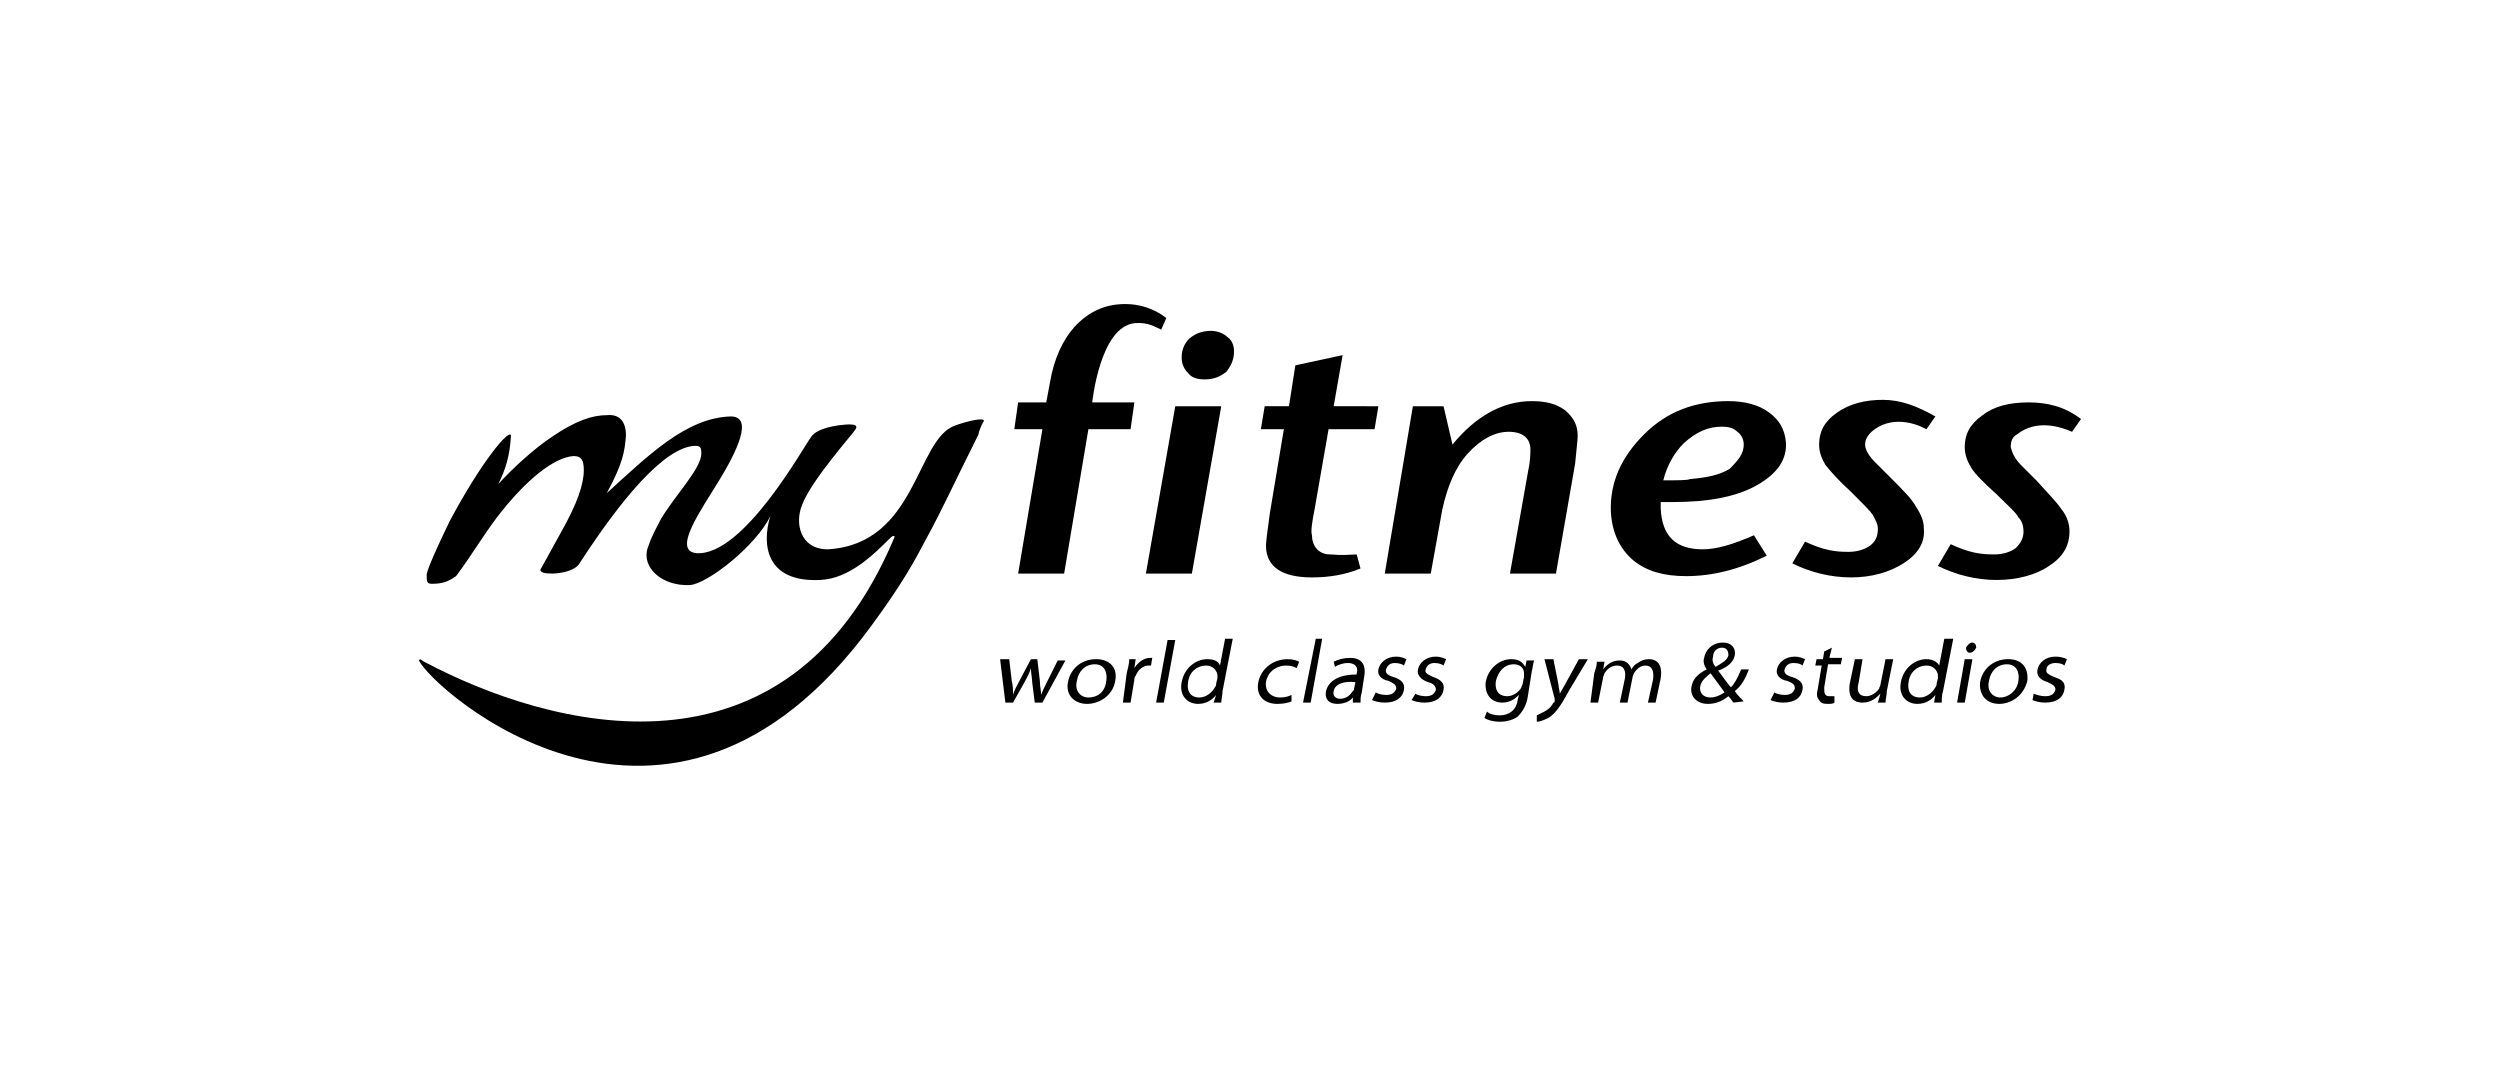
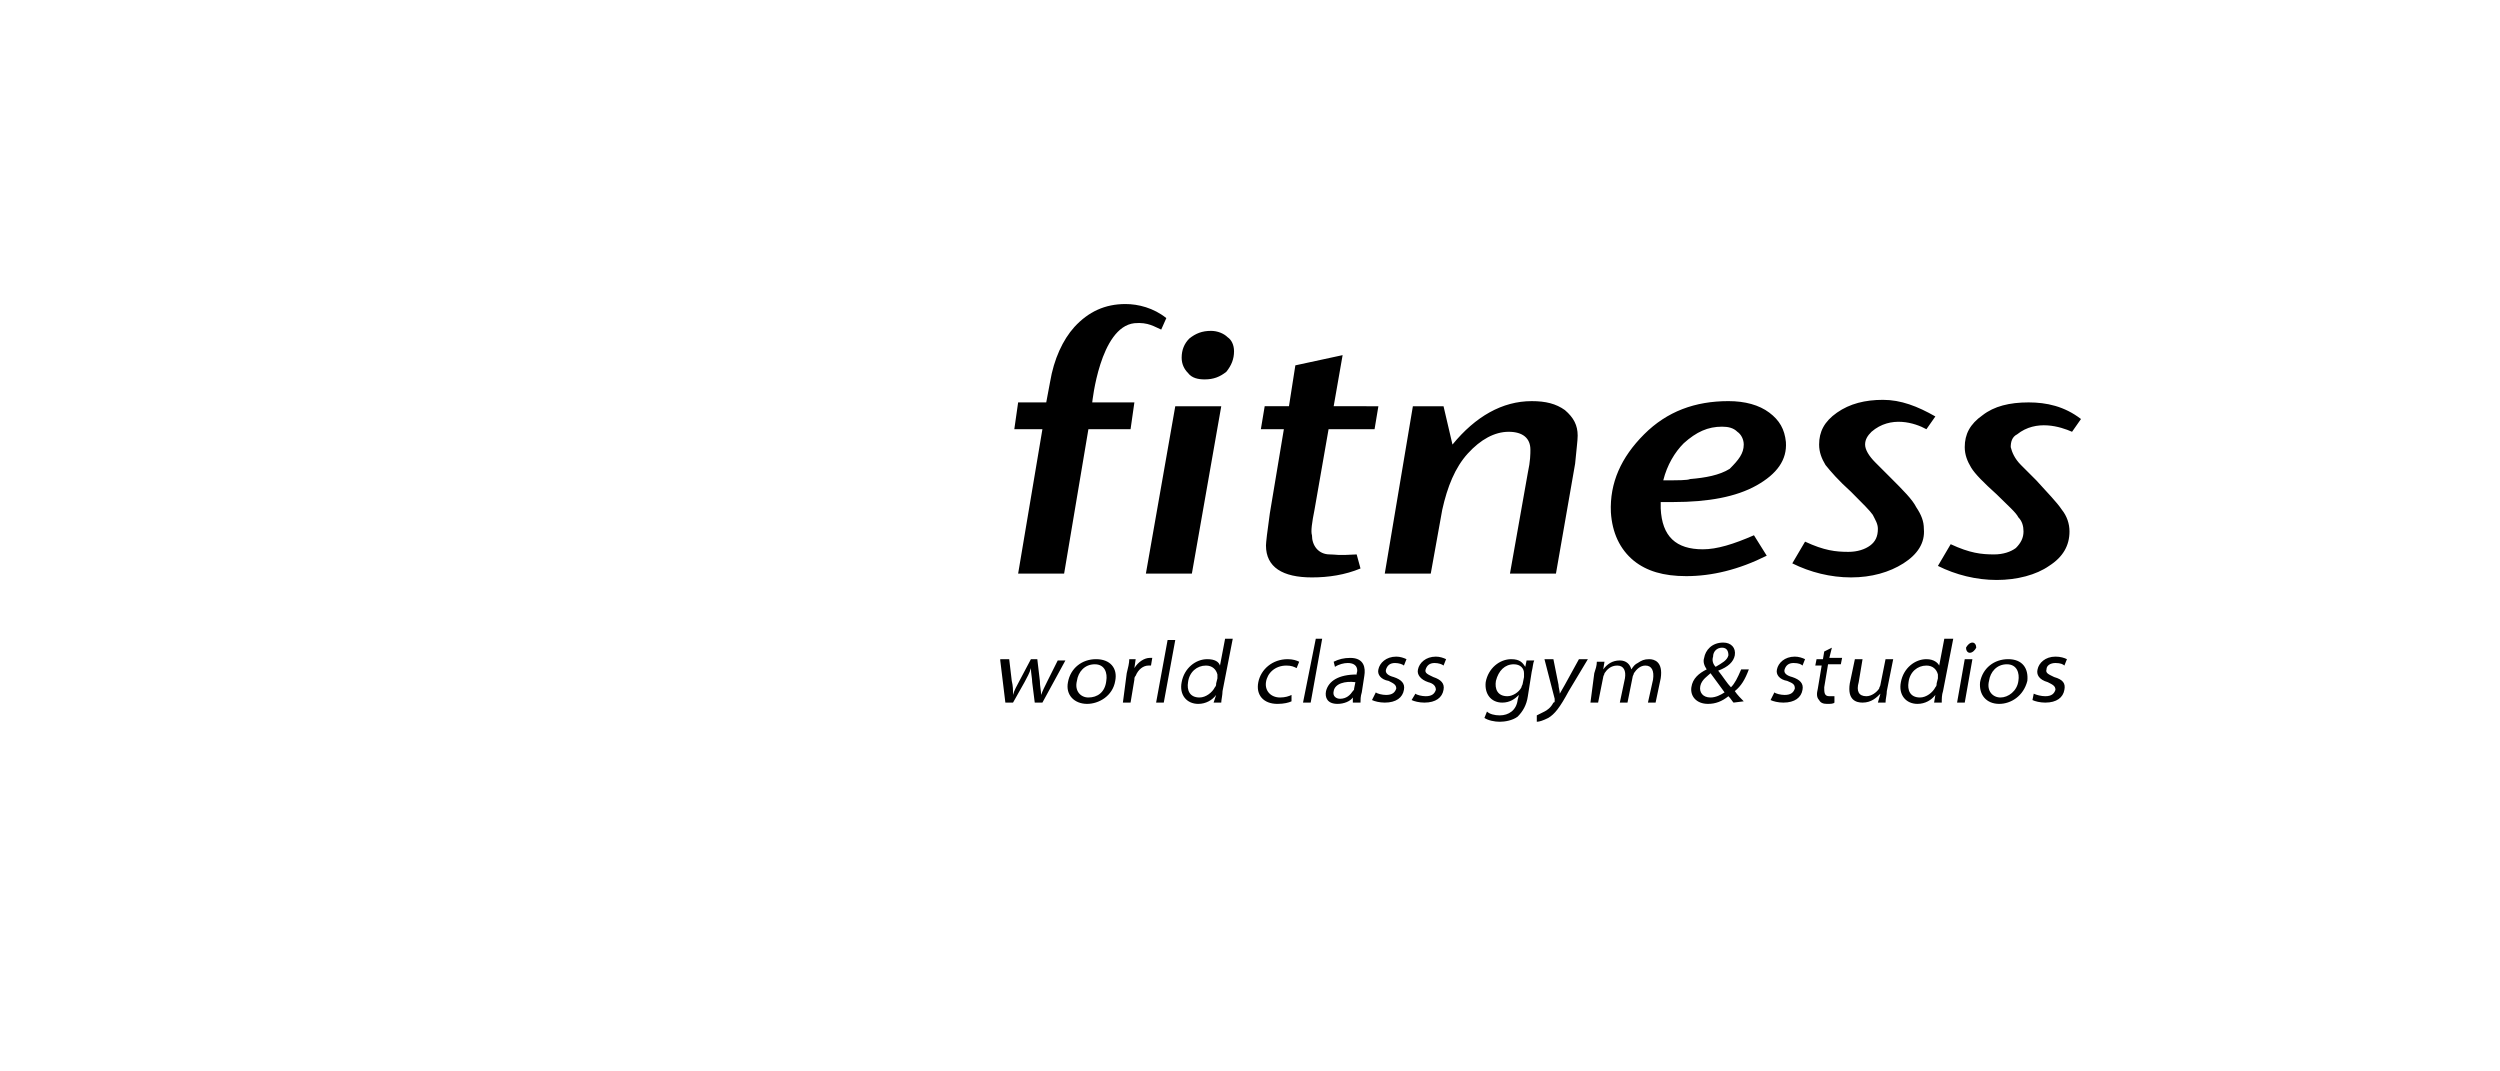
<svg xmlns="http://www.w3.org/2000/svg" version="1.1" id="Layer_2_00000075154801036230843140000007812794651746475960_" x="0px" y="0px" viewBox="0 0 195.7 83.8" style="enable-background:new 0 0 195.7 83.8;" xml:space="preserve">
  <style type="text/css">
	.st0{fill-rule:evenodd;clip-rule:evenodd;}
</style>
  <g id="Layer_1-2">
    <g>
-       <path d="M77,33c-0.1,0.1-0.4,0.8-0.4,1c-2,4-2.9,6-4,8c-1,1.9-1.9,3.6-4.4,7c-15.9,21.7-34.5,4.8-35.4,2.7c0.1-0.2,0.2,0,0.4,0.1    C43,57,61.6,62.1,70,42.1c0.1-0.2-0.1-0.2-0.3,0c-1.3,1.3-3.2,3.2-5.5,3.3c-4.2,0.2-4.6-2.7-3.9-5c-1.1,2.3-4.9,5.3-6.3,5.4    c-2.2,0.1-3.8-1.4-3.3-2.9c0.2-0.5,0.1-0.5,1-2.2c1.1-1.9,3.2-4,3.2-5.2c0-0.5-0.1-0.6-0.5-0.6c-2.4,0.1-5.8,4.2-9.1,9.3    c-0.5,0.6-1.7,0.7-2.1,0.7c-0.6,0-0.9-0.1-0.9-0.3l1.6-2.9c1.3-2.3,1.8-3.8,1.8-4.9c0-0.8-0.2-1.1-0.8-1.1c-1.5,0.1-3.7,1.8-6,4.8    c-1.2,1.6-2,3-3.2,4.6c-0.7,0.5-1.2,0.6-1.9,0.6c-0.4,0-0.4-0.2-0.4-0.7c0-0.2,0.3-1.1,1.8-4.2c2.5-4.7,4.7-7.3,4.8-6.7    c-0.1,1.6-0.4,2.6-1,3.8c1.1-1.2,2.7-2.7,4.2-3.7c1.9-1.3,3.2-1.7,4.3-1.7c1-0.1,1.5,0.5,1.5,1.6c-0.1,1.2-0.2,2.1-1.5,4.5    c3.2-2.9,6.2-5.9,9.7-6c1.8,0,0.5,2.7-0.9,5c-1.4,2.3-3.7,5.5-1.8,5.7c3.7,0.3,8.5-8.5,9-9.1c0.4-0.6,1.5-0.8,2.1-0.9    c0.8-0.1,1.8-0.2,1.3,0.4c0,0.1-3.4,3.9-4.1,5.8c-0.6,1.4-0.2,3.5,2,3.5c7-0.4,6.9-8.7,10-9.7C75.6,33,77.2,32.6,77,33" />
      <path class="st0" d="M96.6,27.5c0,0.6-0.2,1.1-0.6,1.6c-0.5,0.4-1,0.6-1.7,0.6c-0.5,0-1-0.1-1.3-0.5c-0.3-0.3-0.5-0.7-0.5-1.2    c0-0.6,0.2-1.1,0.6-1.5c0.5-0.4,1-0.6,1.7-0.6c0.5,0,1,0.2,1.3,0.5C96.4,26.6,96.6,27,96.6,27.5 M95.6,31.8l-2.3,13.1h-3.6    L92,31.8C92,31.8,95.6,31.8,95.6,31.8z M107.9,31.8l-0.3,1.8h-3.6l-1.1,6.3c-0.2,1-0.3,1.7-0.2,2c0,0.8,0.5,1.5,1.4,1.5    c0.5,0,0.5,0.1,2.1,0l0.3,1.1c-1.2,0.5-2.5,0.7-3.8,0.7c-2.3,0-3.6-0.8-3.6-2.5c0-0.2,0.1-1.1,0.3-2.5l1.1-6.6h-1.8l0.3-1.8h1.9    l0.5-3.2l3.7-0.8l-0.7,4L107.9,31.8L107.9,31.8z M123.5,34.1c0,0.4-0.1,1.1-0.2,2.2l-1.5,8.6h-3.6l1.4-7.9    c0.2-0.9,0.2-1.5,0.2-1.8c0-0.9-0.6-1.4-1.7-1.4s-2.2,0.6-3.2,1.7c-1,1.1-1.6,2.6-2,4.4l-0.9,5h-3.6l2.2-13.1h2.4l0.7,3    c1.8-2.2,3.9-3.4,6.2-3.4c1.1,0,1.9,0.2,2.6,0.7C123.2,32.7,123.5,33.3,123.5,34.1 M139.8,34.6c0.1,1.4-0.7,2.5-2.3,3.4    c-1.6,0.9-3.8,1.3-6.5,1.3h-1l0,0.5c0.1,2.2,1.2,3.2,3.3,3.2c1.1,0,2.4-0.4,4-1.1l1,1.6c-2.2,1.1-4.3,1.6-6.3,1.6    c-1.8,0-3.1-0.4-4.1-1.2c-1.1-0.9-1.7-2.2-1.8-3.8c-0.1-2.3,0.8-4.3,2.6-6.1c1.8-1.8,4-2.6,6.6-2.6c1.3,0,2.4,0.3,3.2,0.9    C139.3,32.9,139.7,33.6,139.8,34.6 M136.5,34.8c0-0.4-0.2-0.8-0.5-1c-0.3-0.3-0.7-0.4-1.2-0.4c-1.1,0-2,0.4-3,1.3    c-0.7,0.7-1.3,1.7-1.6,2.9c1.2,0,1.9,0,2.1-0.1c1.2-0.1,2.3-0.3,3.1-0.8C136.1,36,136.5,35.5,136.5,34.8 M151.5,32.6l-0.7,1    c-0.9-0.5-2.8-1.1-4.3,0.2c-0.3,0.3-0.5,0.6-0.5,1c0,0.4,0.3,0.9,0.8,1.4l1.2,1.2c1,1,1.7,1.7,2,2.3c0.4,0.6,0.6,1.1,0.6,1.7    c0.1,1.1-0.5,2-1.6,2.7c-1.1,0.7-2.5,1.1-4.1,1.1s-3.2-0.4-4.6-1.1l1-1.7c1.5,0.7,2.4,0.8,3.4,0.8c0.7,0,1.3-0.2,1.7-0.5    c0.4-0.3,0.6-0.7,0.6-1.3c0-0.4-0.2-0.7-0.4-1.1c-0.2-0.3-0.8-0.9-1.7-1.8c-1-0.9-1.6-1.6-2-2.1c-0.3-0.5-0.5-1-0.5-1.6    c0-1,0.4-1.8,1.4-2.5c1-0.7,2.2-1,3.6-1S150.1,31.8,151.5,32.6 M90.9,25.8c-0.5-0.2-1-0.6-2.1-0.5c-2.7,0.3-3.3,6.2-3.3,6.2h3.3    l-0.3,2.1h-3.3l-1.9,11.3h-3.6l1.9-11.3h-2.2l0.3-2.1h2.2l0.3-1.6c0.3-1.8,1-3.3,1.9-4.3c1.1-1.2,2.4-1.8,4-1.8    c1,0,2.2,0.3,3.2,1.1 M158.8,31.5c-1.5,0-2.7,0.3-3.6,1c-1,0.7-1.4,1.5-1.4,2.5c0,0.6,0.2,1.1,0.5,1.6c0.3,0.5,1,1.2,2,2.1    c0.9,0.9,1.5,1.4,1.7,1.8c0.3,0.3,0.4,0.7,0.4,1.1c0,0.5-0.2,0.9-0.6,1.3c-0.4,0.3-1,0.5-1.7,0.5c-1,0-1.9-0.1-3.4-0.8l-1,1.7    c1.4,0.7,3,1.1,4.6,1.1s3.1-0.4,4.1-1.1c1.1-0.7,1.6-1.6,1.6-2.7c0-0.6-0.2-1.2-0.6-1.7c-0.4-0.6-1.1-1.3-2-2.3l-1.2-1.2    c-0.5-0.5-0.7-1-0.8-1.4c0-0.4,0.1-0.8,0.5-1c1.5-1.2,3.4-0.6,4.3-0.2l0.7-1C161.6,31.8,160.2,31.5,158.8,31.5" />
      <path class="st0" d="M95.9,50l-0.4,2.1h0c-0.1-0.3-0.4-0.5-1-0.5c-0.9,0-1.8,0.7-2,1.8c-0.2,1,0.4,1.7,1.3,1.7    c0.6,0,1.1-0.3,1.4-0.7h0L95,55h0.6c0-0.2,0.1-0.6,0.1-0.9l0.8-4.1L95.9,50L95.9,50z M95.2,53.5c0,0.1,0,0.2-0.1,0.3    c-0.2,0.4-0.7,0.8-1.2,0.8c-0.8,0-1-0.6-0.9-1.2c0.1-0.8,0.7-1.3,1.4-1.3c0.5,0,0.8,0.3,0.9,0.7c0,0.1,0,0.2,0,0.3L95.2,53.5     M152.9,50l-0.8,4.1c-0.1,0.3-0.1,0.6-0.1,0.9h-0.6l0.1-0.6h0c-0.3,0.4-0.8,0.7-1.4,0.7c-0.9,0-1.5-0.7-1.3-1.7    c0.2-1.1,1.1-1.8,2-1.8c0.6,0,0.9,0.3,1,0.5h0l0.4-2.1L152.9,50L152.9,50z M151.6,53.5c0,0.1,0,0.2-0.1,0.3    c-0.2,0.4-0.7,0.8-1.2,0.8c-0.8,0-1-0.6-0.9-1.2c0.1-0.8,0.7-1.3,1.4-1.3c0.5,0,0.8,0.3,0.9,0.7c0,0.1,0,0.2,0,0.3L151.6,53.5     M135.7,55c-0.1-0.1-0.2-0.3-0.4-0.5c-0.5,0.4-1,0.6-1.6,0.6c-0.9,0-1.4-0.6-1.3-1.3c0.1-0.7,0.6-1.1,1.2-1.4v0    c-0.2-0.3-0.3-0.6-0.2-0.9c0.1-0.6,0.6-1.2,1.5-1.2c0.6,0,1,0.4,0.9,1c-0.1,0.5-0.5,0.9-1.3,1.2v0c0.4,0.5,0.7,1,1,1.3    c0.3-0.3,0.5-0.7,0.8-1.4h0.6c-0.3,0.8-0.6,1.3-1.1,1.7c0.2,0.3,0.5,0.6,0.7,0.8L135.7,55L135.7,55z M133.9,54.6    c-0.6,0-0.9-0.4-0.8-0.9c0.1-0.5,0.6-0.8,0.8-1c0.5,0.7,0.9,1.2,1.1,1.5C134.7,54.4,134.3,54.6,133.9,54.6L133.9,54.6L133.9,54.6z     M134.8,50.7c0.4,0,0.5,0.3,0.5,0.6c-0.1,0.4-0.5,0.6-1,0.9c-0.2-0.2-0.3-0.5-0.2-0.8C134.1,51,134.4,50.7,134.8,50.7L134.8,50.7     M78.3,51.7l0.4,3.3h0.6l0.9-1.6c0.2-0.4,0.4-0.7,0.5-1.1h0c0,0.4,0.1,0.8,0.1,1.1l0.2,1.6h0.6l1.8-3.3h-0.6L82,53.3    c-0.2,0.4-0.4,0.8-0.5,1.1h0c0-0.3-0.1-0.7-0.1-1.1l-0.2-1.7h-0.5l-0.9,1.7c-0.2,0.4-0.4,0.7-0.5,1.1h0c0-0.4,0-0.7-0.1-1.1    l-0.2-1.7H78.3 M85.1,55.1c-1,0-1.7-0.7-1.5-1.7c0.2-1.1,1.1-1.8,2.2-1.8s1.7,0.7,1.5,1.7C87.1,54.5,86,55.1,85.1,55.1    C85.1,55.1,85.1,55.1,85.1,55.1z M85.2,54.6c-0.6,0-1.1-0.5-0.9-1.3c0.1-0.7,0.6-1.3,1.4-1.3s1,0.7,0.9,1.3    C86.5,54.2,85.9,54.6,85.2,54.6L85.2,54.6 M87.9,55h0.6l0.3-1.8c0-0.1,0-0.2,0.1-0.3c0.2-0.5,0.6-0.8,1-0.8c0.1,0,0.2,0,0.2,0    l0.1-0.6c-0.1,0-0.1,0-0.2,0c-0.4,0-0.9,0.3-1.2,0.8h0l0.1-0.7h-0.5c0,0.3-0.1,0.7-0.2,1.1L87.9,55 M90.5,55h0.6l0.9-4.9h-0.6    L90.5,55 M101.1,54.4c-0.2,0.1-0.5,0.2-0.9,0.2c-0.7,0-1.2-0.5-1.1-1.2c0.1-0.7,0.7-1.3,1.6-1.3c0.4,0,0.6,0.1,0.8,0.2l0.2-0.5    c-0.2-0.1-0.5-0.2-0.9-0.2c-1.2,0-2.1,0.8-2.3,1.8c-0.2,1,0.4,1.7,1.5,1.7c0.5,0,0.9-0.1,1.1-0.2L101.1,54.4 M102,55h0.6l0.9-5    H103L102,55 M106.6,54.2c-0.1,0.3-0.1,0.6-0.1,0.8h-0.6l0-0.4h0c-0.2,0.3-0.7,0.5-1.2,0.5c-0.8,0-1-0.5-0.9-1    c0.2-0.8,1-1.3,2.4-1.3v-0.1c0.1-0.2,0.1-0.8-0.7-0.8c-0.3,0-0.7,0.1-1,0.3l-0.1-0.4c0.4-0.2,0.8-0.3,1.3-0.3    c1.1,0,1.2,0.8,1.1,1.4L106.6,54.2L106.6,54.2z M106,53.9c0,0.1,0,0.1-0.1,0.2c-0.2,0.3-0.5,0.6-1,0.6c-0.3,0-0.6-0.2-0.5-0.6    c0.1-0.6,0.9-0.8,1.7-0.7L106,53.9 M107.4,54.8c0.2,0.1,0.6,0.2,1,0.2c0.9,0,1.4-0.4,1.5-1c0.1-0.5-0.2-0.8-0.8-1    c-0.4-0.1-0.7-0.3-0.6-0.6c0.1-0.3,0.3-0.5,0.7-0.5c0.3,0,0.6,0.1,0.7,0.2l0.2-0.5c-0.2-0.1-0.5-0.2-0.8-0.2c-0.8,0-1.3,0.5-1.4,1    c-0.1,0.4,0.2,0.8,0.8,0.9c0.4,0.2,0.6,0.3,0.6,0.6c-0.1,0.3-0.3,0.5-0.8,0.5c-0.3,0-0.7-0.1-0.8-0.2L107.4,54.8 M110.5,54.8    c0.2,0.1,0.6,0.2,1,0.2c0.9,0,1.4-0.4,1.5-1c0.1-0.5-0.2-0.8-0.8-1c-0.4-0.2-0.7-0.3-0.6-0.6c0.1-0.3,0.3-0.5,0.7-0.5    c0.3,0,0.6,0.1,0.7,0.2l0.2-0.5c-0.2-0.1-0.5-0.2-0.8-0.2c-0.8,0-1.3,0.5-1.4,1c-0.1,0.4,0.2,0.8,0.8,1c0.4,0.1,0.6,0.3,0.6,0.6    c-0.1,0.3-0.3,0.5-0.8,0.5c-0.3,0-0.7-0.1-0.8-0.2L110.5,54.8 M119.6,54.5c-0.1,0.7-0.4,1.2-0.8,1.6c-0.4,0.3-1,0.4-1.4,0.4    s-0.9-0.1-1.2-0.3l0.2-0.5c0.2,0.2,0.6,0.3,1,0.3c0.7,0,1.3-0.4,1.4-1.2l0.1-0.4h0c-0.3,0.3-0.7,0.6-1.3,0.6    c-0.9,0-1.4-0.7-1.3-1.6c0.2-1.1,1.1-1.8,2-1.8c0.7,0,0.9,0.3,1.1,0.6h0l0.1-0.5h0.6c-0.1,0.2-0.1,0.5-0.2,0.9L119.6,54.5    L119.6,54.5z M119.2,53.5c0,0.1-0.1,0.2-0.1,0.3c-0.2,0.4-0.7,0.7-1.1,0.7c-0.8,0-1-0.6-0.9-1.2c0.2-0.8,0.7-1.3,1.4-1.3    c0.5,0,0.8,0.3,0.8,0.7c0,0.1,0,0.2,0,0.3L119.2,53.5 M120.9,51.6l0.8,3.1c0,0.1,0,0.1,0,0.2c0,0,0,0.1-0.1,0.1    c-0.2,0.4-0.5,0.6-0.7,0.7c-0.2,0.1-0.4,0.2-0.6,0.3l0,0.5c0.2,0,0.5-0.1,0.9-0.3c0.5-0.3,0.9-0.8,1.6-2.1l1.5-2.5h-0.7l-1.1,2    c-0.1,0.2-0.3,0.5-0.4,0.7h0c0-0.2-0.1-0.5-0.1-0.7l-0.4-2L120.9,51.6 M124.5,55h0.6l0.4-2c0-0.1,0.1-0.2,0.1-0.3    c0.2-0.3,0.5-0.6,1-0.6c0.5,0,0.7,0.4,0.6,1l-0.4,1.9h0.6l0.4-2c0-0.1,0.1-0.2,0.1-0.3c0.2-0.3,0.5-0.6,0.9-0.6    c0.5,0,0.7,0.4,0.6,1.1L129,55h0.6l0.4-1.9c0.2-1.3-0.5-1.5-0.9-1.5c-0.4,0-0.6,0.1-0.9,0.3c-0.2,0.1-0.3,0.2-0.5,0.5h0    c-0.1-0.4-0.4-0.7-0.9-0.7c-0.6,0-1,0.3-1.3,0.7h0l0.1-0.6h-0.6c0,0.3-0.1,0.6-0.2,0.9L124.5,55 M138.6,54.8    c0.2,0.1,0.6,0.2,1,0.2c0.9,0,1.4-0.4,1.5-1c0.1-0.5-0.2-0.8-0.8-1c-0.4-0.1-0.7-0.3-0.6-0.6c0.1-0.3,0.3-0.5,0.7-0.5    c0.4,0,0.6,0.1,0.7,0.2l0.2-0.5c-0.2-0.1-0.5-0.2-0.8-0.2c-0.8,0-1.3,0.5-1.4,1c-0.1,0.4,0.2,0.8,0.8,0.9c0.5,0.2,0.6,0.3,0.6,0.6    c-0.1,0.3-0.3,0.5-0.8,0.5c-0.3,0-0.7-0.1-0.8-0.2L138.6,54.8 M142.8,51l-0.1,0.6h-0.5l-0.1,0.5h0.5l-0.3,1.8    c-0.1,0.4-0.1,0.7,0.1,0.9c0.1,0.2,0.3,0.3,0.6,0.3c0.3,0,0.5,0,0.6-0.1l0-0.5c-0.1,0-0.2,0-0.4,0c-0.4,0-0.4-0.3-0.4-0.7l0.3-1.8    h1l0.1-0.5h-1l0.2-0.8L142.8,51 M148.2,51.6h-0.6l-0.4,2c0,0.1-0.1,0.2-0.1,0.3c-0.2,0.3-0.6,0.6-1,0.6c-0.6,0-0.8-0.4-0.6-1.1    l0.3-1.8h-0.6l-0.4,1.9c-0.2,1.3,0.5,1.5,1,1.5c0.7,0,1.1-0.4,1.4-0.7h0L147,55h0.6c0-0.3,0.1-0.6,0.1-0.9L148.2,51.6 M153.2,55    l0.6-3.4h0.6l-0.6,3.4H153.2L153.2,55z M154.2,51.1c0.2,0,0.4-0.2,0.5-0.4c0-0.2-0.1-0.4-0.3-0.4c-0.2,0-0.4,0.2-0.5,0.4    C153.9,50.9,154,51.1,154.2,51.1L154.2,51.1 M156.5,55.1c-1,0-1.6-0.7-1.5-1.7c0.2-1.1,1.1-1.8,2.2-1.8s1.6,0.7,1.5,1.7    C158.4,54.5,157.4,55.1,156.5,55.1C156.5,55.1,156.5,55.1,156.5,55.1z M156.6,54.6c-0.6,0-1.1-0.5-0.9-1.3    c0.1-0.7,0.6-1.3,1.4-1.3s1,0.7,0.9,1.3C157.9,54.1,157.2,54.6,156.6,54.6L156.6,54.6 M159.1,54.8c0.2,0.1,0.6,0.2,1,0.2    c0.9,0,1.4-0.4,1.5-1c0.1-0.5-0.1-0.8-0.8-1c-0.4-0.2-0.7-0.3-0.6-0.6c0-0.3,0.3-0.5,0.7-0.5c0.4,0,0.6,0.1,0.7,0.2l0.2-0.5    c-0.2-0.1-0.5-0.2-0.9-0.2c-0.8,0-1.3,0.5-1.4,1c-0.1,0.4,0.1,0.8,0.8,1c0.4,0.2,0.6,0.3,0.6,0.6c-0.1,0.3-0.3,0.5-0.8,0.5    c-0.3,0-0.7-0.1-0.9-0.2L159.1,54.8" />
    </g>
  </g>
</svg>